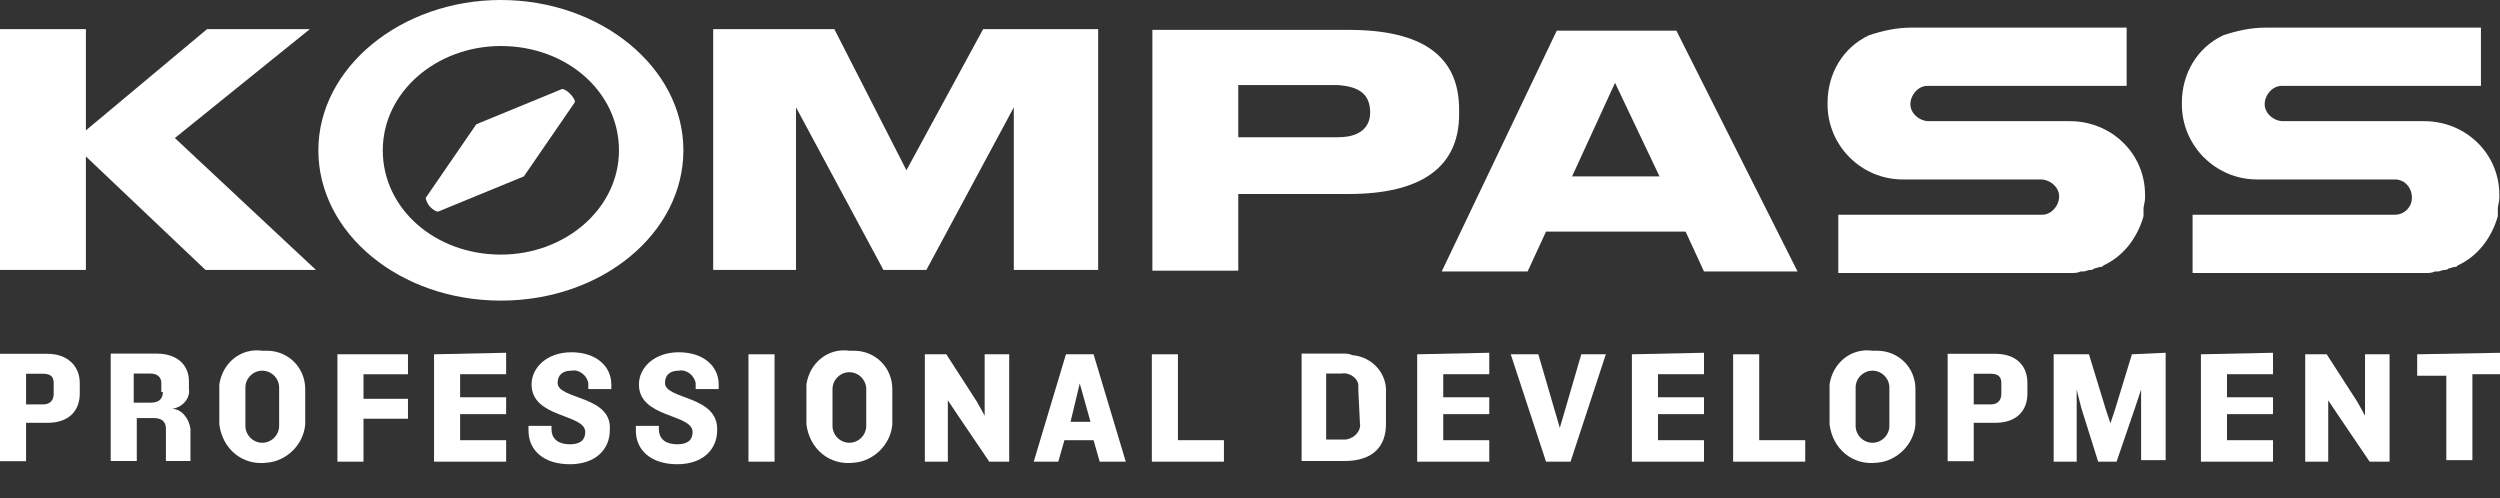
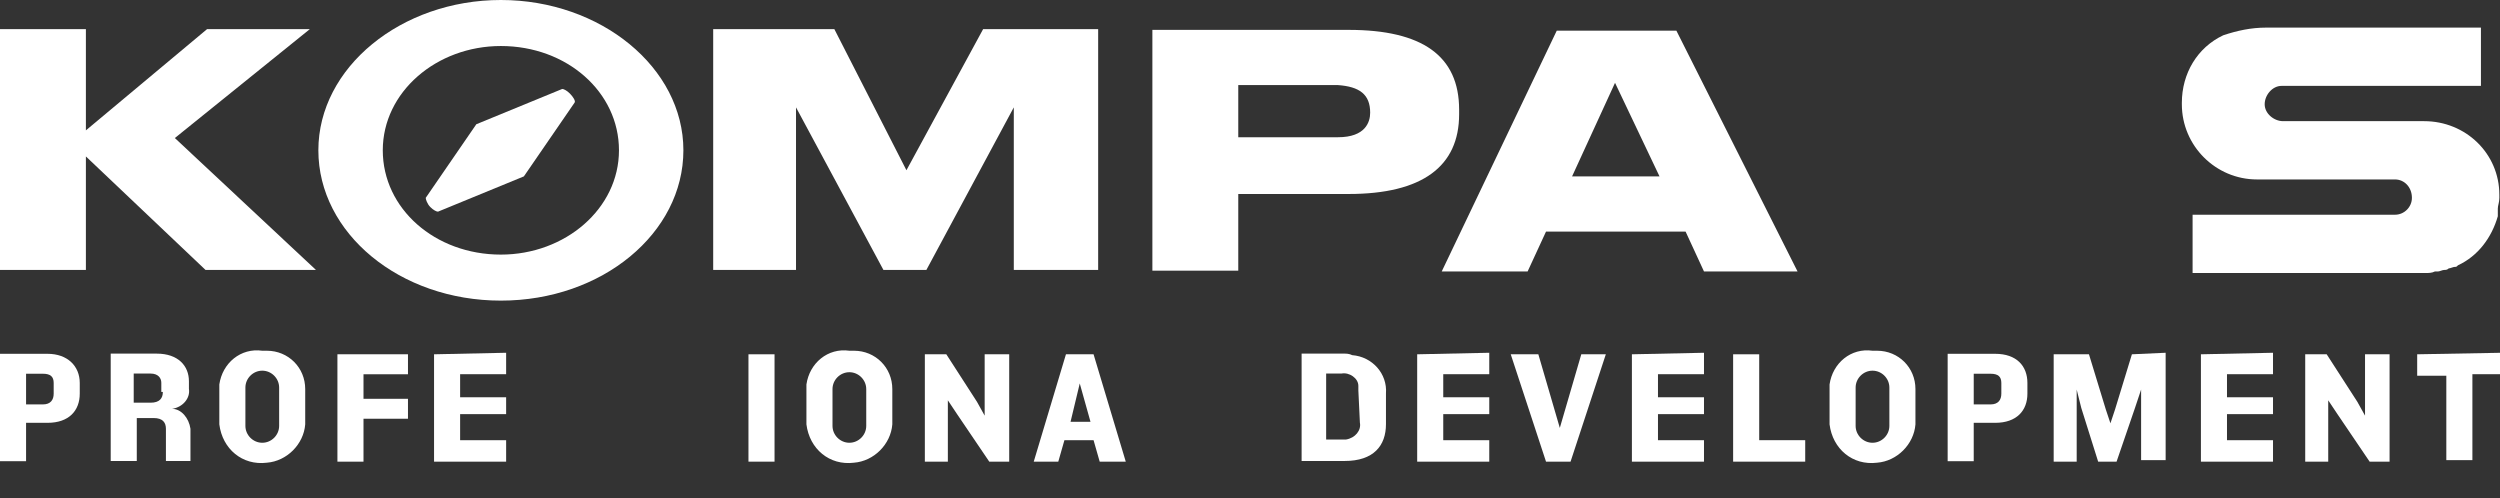
<svg xmlns="http://www.w3.org/2000/svg" version="1.1" id="Layer_1" x="0px" y="0px" viewBox="0 0 163 32.5" style="enable-background:new 0 0 163 32.5;" xml:space="preserve">
  <rect x="0" y="0" width="163" height="32.5" fill="#333333" stroke="none" />
  <style type="text/css">
	.st0{fill:#FFFFFF;}
</style>
  <g transform="translate(369 -998)">
    <g transform="translate(61 1027)">
      <g transform="translate(0 22.868)">
        <path class="st0" d="M-426.5-26.2c0,0.4-0.2,0.7-0.7,0.7h-1.1v-2h1.1c0.5,0,0.7,0.2,0.7,0.6V-26.2z M-426.9-28.8h-3.1v7h1.7v-2.5     h1.4c1.4,0,2.1-0.8,2.1-1.9v-0.7C-424.8-28-425.6-28.8-426.9-28.8" />
        <path class="st0" d="M-411.8-24.1c0,0.6-0.5,1.1-1.1,1.1c-0.6,0-1.1-0.5-1.1-1.1c0,0,0,0,0-0.1v-2.4c0-0.6,0.5-1.1,1.1-1.1     c0.6,0,1.1,0.5,1.1,1.1c0,0,0,0,0,0.1V-24.1z M-412.9-29c-1.4-0.2-2.6,0.8-2.8,2.2c0,0.1,0,0.2,0,0.3v2.3     c0.2,1.6,1.5,2.7,3.1,2.5c1.3-0.1,2.4-1.2,2.5-2.5v-2.3c0-1.4-1.1-2.5-2.5-2.5C-412.7-29-412.8-29-412.9-29" />
      </g>
      <path class="st0" d="M-408-5.9v7h1.7v-2.8h2.9V-3h-2.9v-1.6h2.9v-1.3C-403.4-5.9-408-5.9-408-5.9z" />
      <path class="st0" d="M-401.7-5.9v7h4.7v-1.4h-3V-2h3v-1.1h-3v-1.5h3V-6L-401.7-5.9L-401.7-5.9z" />
      <g transform="translate(34.658 22.868)">
-         <path class="st0" d="M-428.3-26.9c0-0.5,0.3-0.8,0.9-0.8c0.5-0.1,1,0.3,1.1,0.8c0,0,0,0.1,0,0.2v0.2h1.5v-0.3     c0-1.2-1-2.1-2.6-2.1s-2.6,1-2.6,2.1c0,2.2,3.5,1.9,3.5,3.1c0,0.5-0.3,0.8-1,0.8c-0.7,0-1.2-0.3-1.2-1v-0.2h-1.5v0.3     c0,1.3,1,2.2,2.7,2.2c1.7,0,2.6-1,2.6-2.2C-424.7-26.1-428.3-25.8-428.3-26.9" />
-         <path class="st0" d="M-421.3-26.9c0-0.5,0.3-0.8,0.9-0.8c0.5-0.1,1,0.3,1.1,0.8c0,0,0,0.1,0,0.2v0.2h1.5v-0.3     c0-1.2-1-2.1-2.6-2.1s-2.6,1-2.6,2.1c0,2.2,3.5,1.9,3.5,3.1c0,0.5-0.3,0.8-1,0.8c-0.7,0-1.2-0.3-1.2-1v-0.2h-1.5v0.3     c0,1.3,1,2.2,2.7,2.2c1.7,0,2.6-1,2.6-2.2C-417.8-26.1-421.3-25.8-421.3-26.9" />
-       </g>
+         </g>
      <rect x="-381.2" y="-5.9" class="st0" width="1.7" height="7" />
      <g transform="translate(52.579 22.868)">
        <path class="st0" d="M-426.1-24.1c0,0.6-0.5,1.1-1.1,1.1s-1.1-0.5-1.1-1.1v-2.4c0-0.6,0.5-1.1,1.1-1.1s1.1,0.5,1.1,1.1V-24.1z      M-427.2-29c-1.4-0.2-2.6,0.8-2.8,2.2c0,0.1,0,0.2,0,0.3v2.3c0.2,1.6,1.5,2.7,3.1,2.5c1.3-0.1,2.4-1.2,2.5-2.5v-2.3     c0-1.4-1.1-2.5-2.5-2.5C-427-29-427.1-29-427.2-29" />
      </g>
      <path class="st0" d="M-365.8-5.9v4l-0.5-0.9l-2-3.1h-1.4v7h1.5v-4l0.6,0.9l2.1,3.1h1.3v-7H-365.8z" />
      <path class="st0" d="M-359.6-4l0.7,2.5h-1.3L-359.6-4z M-360.5-5.9l-2.1,7h1.6l0.4-1.4h1.9l0.4,1.4h1.7l-2.1-7H-360.5z" />
-       <path class="st0" d="M-354.9-5.9v7h4.7v-1.4h-3v-5.6H-354.9z" />
      <g transform="translate(84.865 23.056)">
        <path class="st0" d="M-426.2-24.5c0.1,0.5-0.3,1-0.9,1.1c-0.1,0-0.2,0-0.3,0h-1v-4.3h1c0.5-0.1,1.1,0.3,1.1,0.8     c0,0.1,0,0.2,0,0.3L-426.2-24.5L-426.2-24.5z M-427.2-29h-2.8v7h2.8c1.9,0,2.7-1,2.7-2.4v-2c0.1-1.3-0.9-2.4-2.2-2.5     C-426.9-29-427.1-29-427.2-29" />
      </g>
      <path class="st0" d="M-337.6-5.9v7h4.7v-1.4h-3V-2h3v-1.1h-3v-1.5h3V-6L-337.6-5.9L-337.6-5.9z" />
      <path class="st0" d="M-326.9-5.9l-1.4,4.8l-1.4-4.8h-1.8l2.3,7h1.6l2.3-7H-326.9z" />
      <path class="st0" d="M-323.6-5.9v7h4.7v-1.4h-3V-2h3v-1.1h-3v-1.5h3V-6L-323.6-5.9L-323.6-5.9z" />
      <path class="st0" d="M-317-5.9v7h4.7v-1.4h-3v-5.6H-317z" />
      <g transform="translate(119.287 22.868)">
        <path class="st0" d="M-426.1-24.1c0,0.6-0.5,1.1-1.1,1.1s-1.1-0.5-1.1-1.1c0,0,0,0,0-0.1v-2.4c0-0.6,0.5-1.1,1.1-1.1     s1.1,0.5,1.1,1.1c0,0,0,0,0,0.1V-24.1z M-427.2-29c-1.4-0.2-2.6,0.8-2.8,2.2c0,0.1,0,0.2,0,0.3v2.3c0.2,1.6,1.5,2.7,3.1,2.5     c1.3-0.1,2.4-1.2,2.5-2.5v-2.3c0-1.4-1.1-2.5-2.5-2.5C-427-29-427.1-29-427.2-29" />
        <path class="st0" d="M-418.8-26.2c0,0.4-0.2,0.7-0.7,0.7h-1.1v-2h1.1c0.5,0,0.7,0.2,0.7,0.6V-26.2z M-419.2-28.8h-3.1v7h1.7v-2.5     h1.4c1.4,0,2.1-0.8,2.1-1.9v-0.7C-417.1-28-417.8-28.8-419.2-28.8" />
      </g>
      <path class="st0" d="M-291-5.9l-1.1,3.6l-0.3,0.9l-0.3-0.9l-1.1-3.6h-2.3v7h1.5v-4.7l0.3,1.2l1.1,3.5h1.2l1.2-3.5l0.4-1.2V1h1.6    v-7L-291-5.9L-291-5.9z" />
      <path class="st0" d="M-286.5-5.9v7h4.7v-1.4h-3V-2h3v-1.1h-3v-1.5h3V-6L-286.5-5.9L-286.5-5.9z" />
      <path class="st0" d="M-275.8-5.9v4l-0.5-0.9l-2-3.1h-1.4v7h1.5v-4l0.6,0.9l2.1,3.1h1.3v-7H-275.8z" />
      <path class="st0" d="M-272.4-5.9v1.4h1.9V1h1.7v-5.6h1.9V-6L-272.4-5.9L-272.4-5.9z" />
      <g transform="translate(7.118 23.056)">
        <path class="st0" d="M-426.5-26.5c0,0.4-0.2,0.7-0.8,0.7h-1.1v-1.9h1.1c0.5,0,0.7,0.3,0.7,0.6v0.6H-426.5z M-425.9-25.4     c0.7-0.1,1.2-0.7,1.1-1.3v-0.5c0-1-0.7-1.8-2.1-1.8h-3v7h1.7v-2.8h1.1c0.6,0,0.8,0.3,0.8,0.7v2.1h1.6v-2.1     C-424.8-24.8-425.3-25.4-425.9-25.4" />
      </g>
      <path class="st0" d="M-416.5-27.1l-7.9,6.6v-6.6h-5.6v15.7h5.6v-7.4l7.8,7.4h7.2l-9.2-8.6l8.8-7.1L-416.5-27.1z" />
      <path class="st0" d="M-375.6-27.1h-7.9v15.7h5.4V-22l5.7,10.6h2.8l5.7-10.6v10.6h5.5v-15.7h-7.5l-5,9.2L-375.6-27.1z" />
      <g transform="translate(75.135 1.948)">
        <path class="st0" d="M-415.8-23.6c0,0.6-0.3,1.6-2.1,1.6h-6.5v-3.4h6.5C-416.5-25.3-415.8-24.8-415.8-23.6L-415.8-23.6z      M-417.2-29H-430v15.7h5.6v-5h7.2c4.8,0,7.2-1.8,7.2-5.2v-0.3C-410-27.3-412.4-29-417.2-29" />
      </g>
      <path class="st0" d="M-327.5-17.5l2.8-6.1l2.9,6.1H-327.5z M-328.5-27l-7.5,15.7h5.6l1.2-2.6h9.1l1.2,2.6h6.1l-7.9-15.7H-328.5z" />
      <g transform="translate(20.757 0)">
-         <path class="st0" d="M-310.9-16.3c0-2.7-2.2-4.8-4.9-4.8h-9.2c-0.6,0-1.2-0.5-1.2-1.1s0.5-1.2,1.1-1.2c0,0,0,0,0.1,0h12.9v-3.8     h-14c-1,0-1.9,0.2-2.8,0.5c-1.7,0.8-2.7,2.5-2.7,4.4c0,0,0,0,0,0.1c0,2.7,2.2,4.9,4.9,4.9l0,0h9c0.6,0,1.2,0.5,1.2,1.1     s-0.5,1.2-1.1,1.2c0,0,0,0-0.1,0h-13.2v3.8h5.9h8.6l0,0h0.1c0.1,0,0.3,0,0.4,0s0.2,0,0.2,0c0.2,0,0.4,0,0.6-0.1     c0.1,0,0.1,0,0.2,0c0.1,0,0.3-0.1,0.4-0.1s0.2,0,0.3-0.1c0.1,0,0.3-0.1,0.4-0.1c0.1,0,0.1,0,0.2-0.1l0,0c1.3-0.6,2.2-1.8,2.6-3.2     l0,0c0-0.1,0-0.2,0-0.2c0-0.1,0-0.2,0-0.3c0-0.2,0.1-0.4,0.1-0.7C-310.9-16.2-310.9-16.2-310.9-16.3L-310.9-16.3" />
        <path class="st0" d="M-287.8-16.3c0-2.7-2.2-4.8-4.9-4.8h-9.2c-0.6,0-1.2-0.5-1.2-1.1s0.5-1.2,1.1-1.2c0,0,0,0,0.1,0h12.9v-3.8     h-14c-1,0-1.9,0.2-2.8,0.5c-1.7,0.8-2.7,2.5-2.7,4.4c0,0,0,0,0,0.1c0,2.7,2.2,4.9,4.9,4.9l0,0h9c0.6,0,1.1,0.5,1.1,1.2     c0,0.6-0.5,1.1-1.1,1.1h-13.2v3.8h5.9h8.6l0,0h0.1c0.1,0,0.3,0,0.4,0c0.1,0,0.2,0,0.2,0c0.2,0,0.4,0,0.6-0.1c0.1,0,0.1,0,0.2,0     c0.1,0,0.3-0.1,0.4-0.1s0.2,0,0.3-0.1c0.1,0,0.3-0.1,0.4-0.1c0.1,0,0.1,0,0.2-0.1l0,0c1.3-0.6,2.2-1.8,2.6-3.2l0,0     c0-0.1,0-0.2,0-0.2c0-0.1,0-0.2,0-0.3c0-0.2,0.1-0.4,0.1-0.7C-287.8-16.2-287.8-16.2-287.8-16.3L-287.8-16.3" />
        <path class="st0" d="M-418.1-12.4c-4.3,0-7.7-3-7.7-6.8s3.5-6.8,7.7-6.8c4.3,0,7.7,3,7.7,6.8S-413.9-12.4-418.1-12.4 M-418.1-29     c-6.5,0-11.9,4.4-11.9,9.8s5.3,9.8,11.9,9.8c6.6,0,11.9-4.4,11.9-9.8S-411.6-29-418.1-29" />
        <path class="st0" d="M-413.3-22.3l-3.3,4.8l0,0l-5.6,2.3c-0.1,0-0.3-0.1-0.5-0.3l0,0c-0.2-0.2-0.3-0.5-0.3-0.6l3.3-4.8l0,0     l5.6-2.3c0.1,0,0.3,0.1,0.5,0.3C-413.4-22.7-413.2-22.4-413.3-22.3" />
      </g>
    </g>
  </g>
</svg>